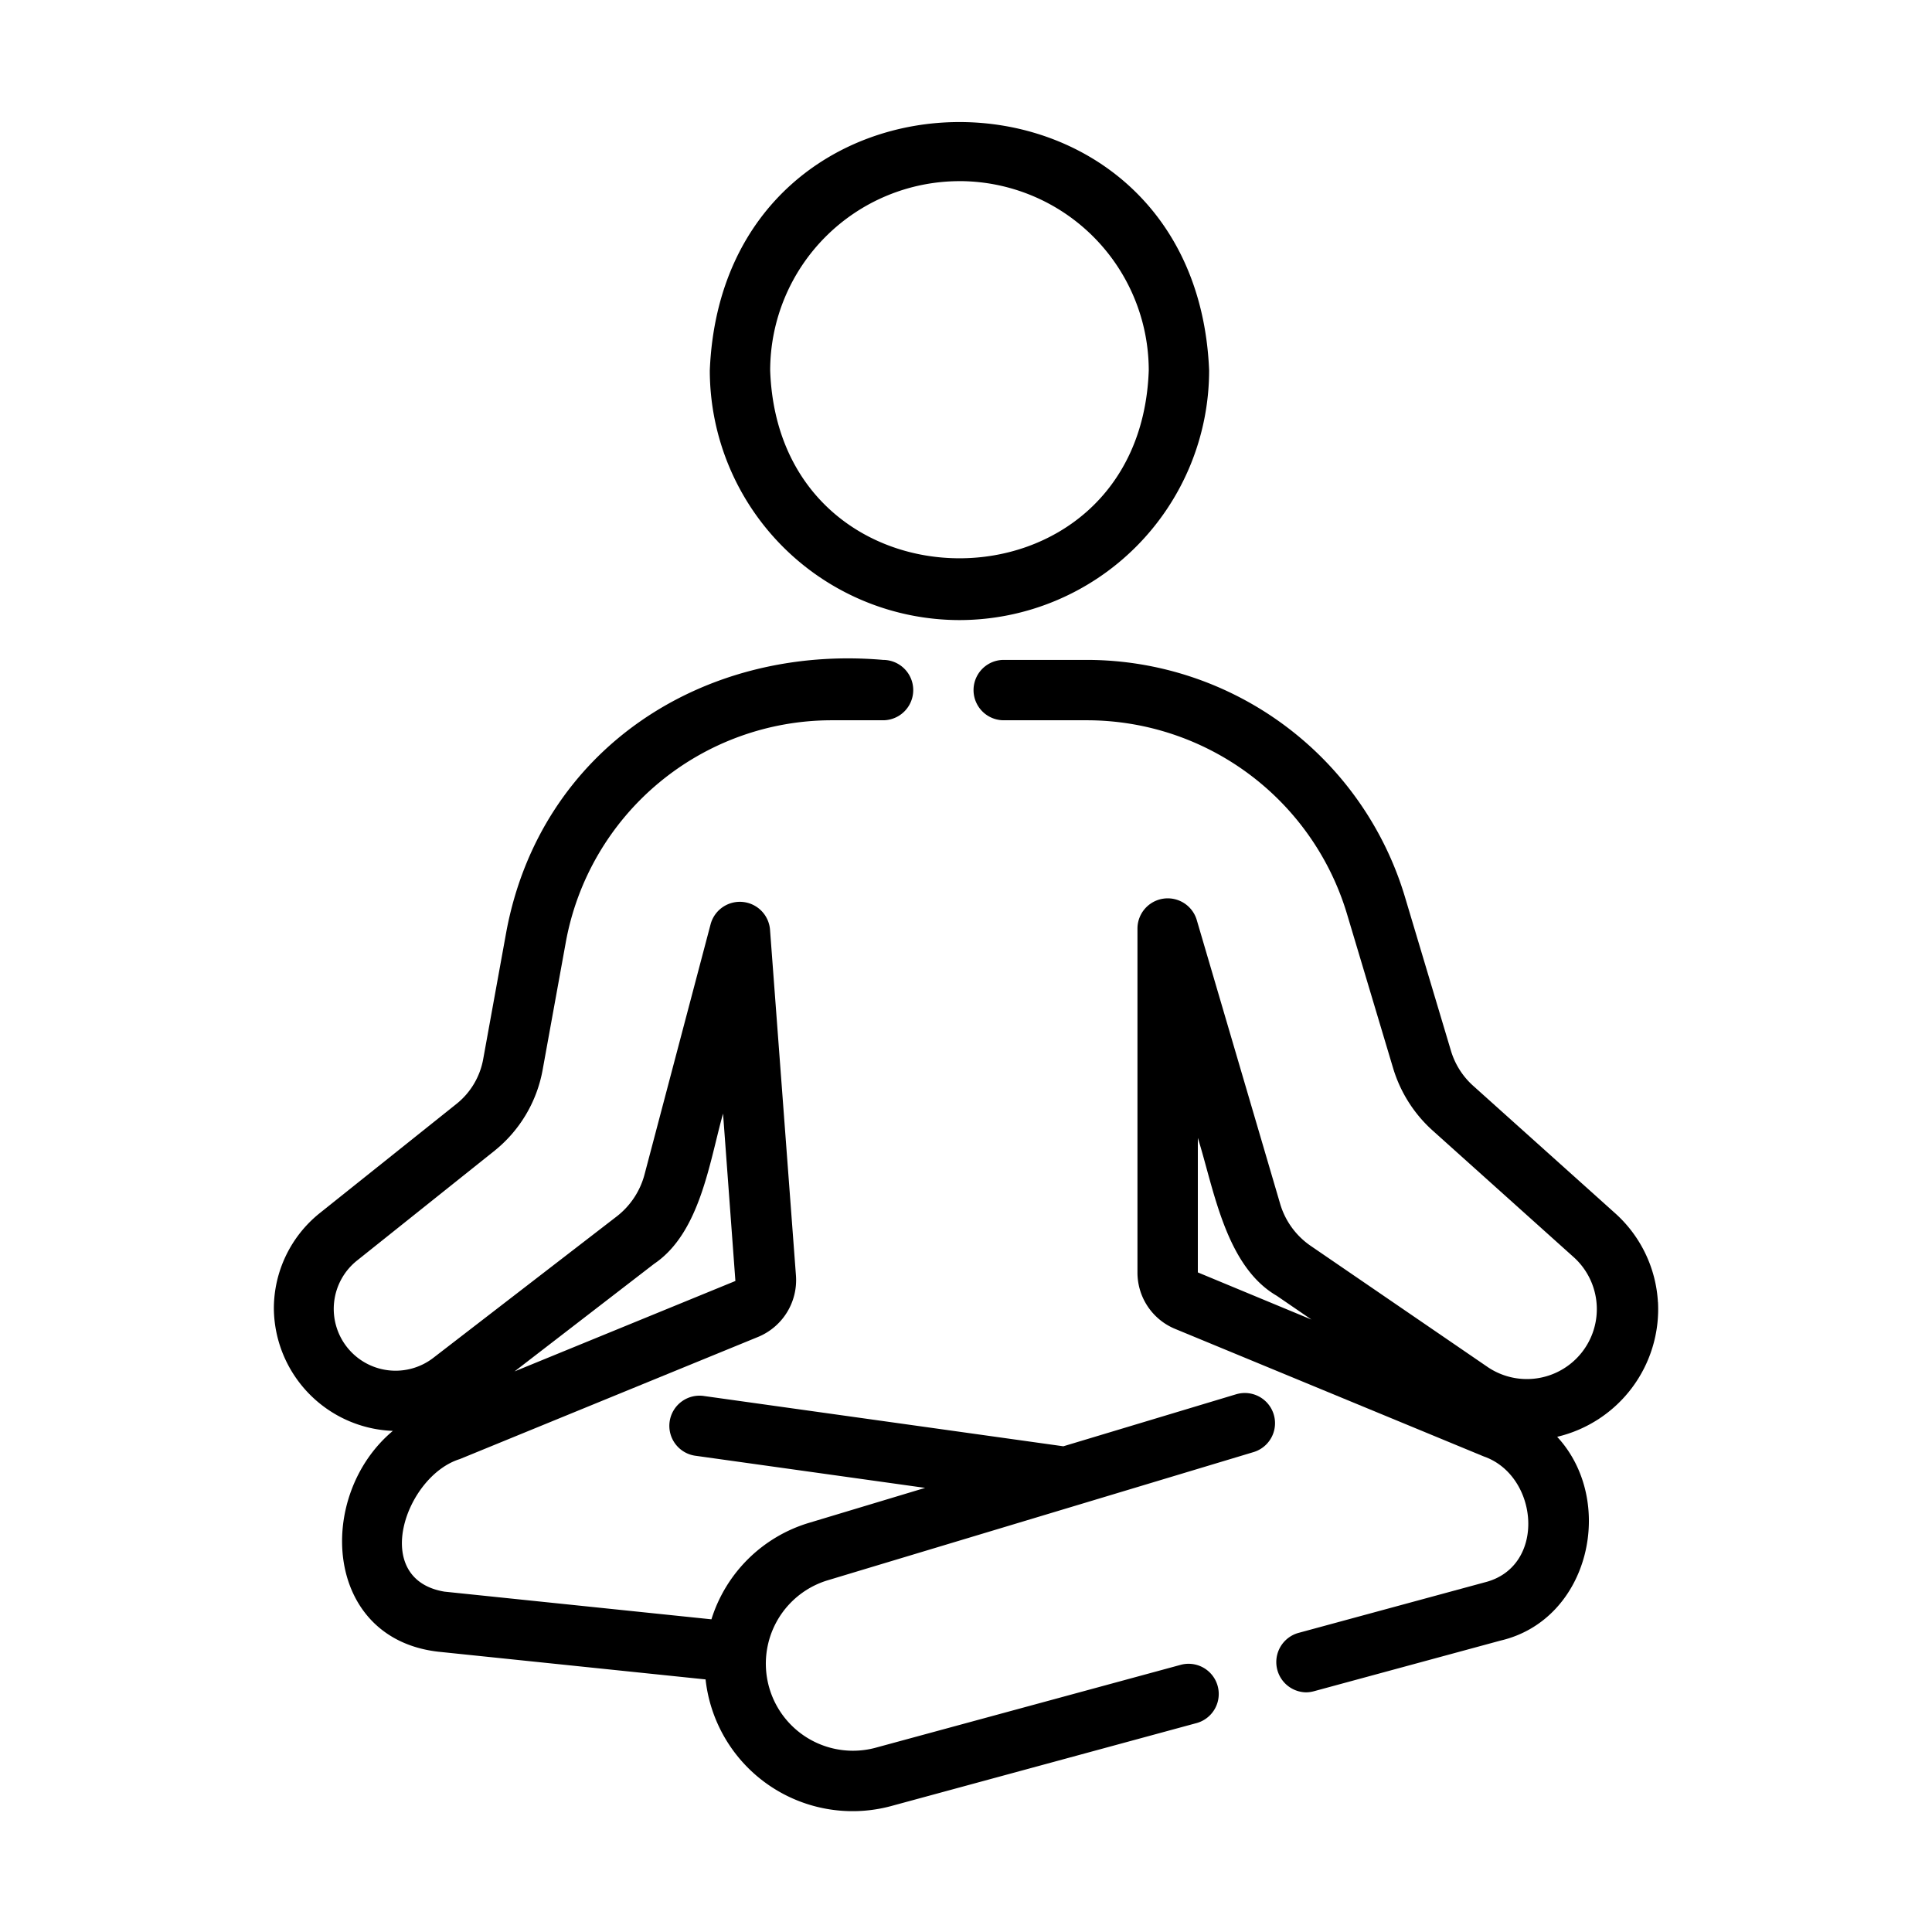
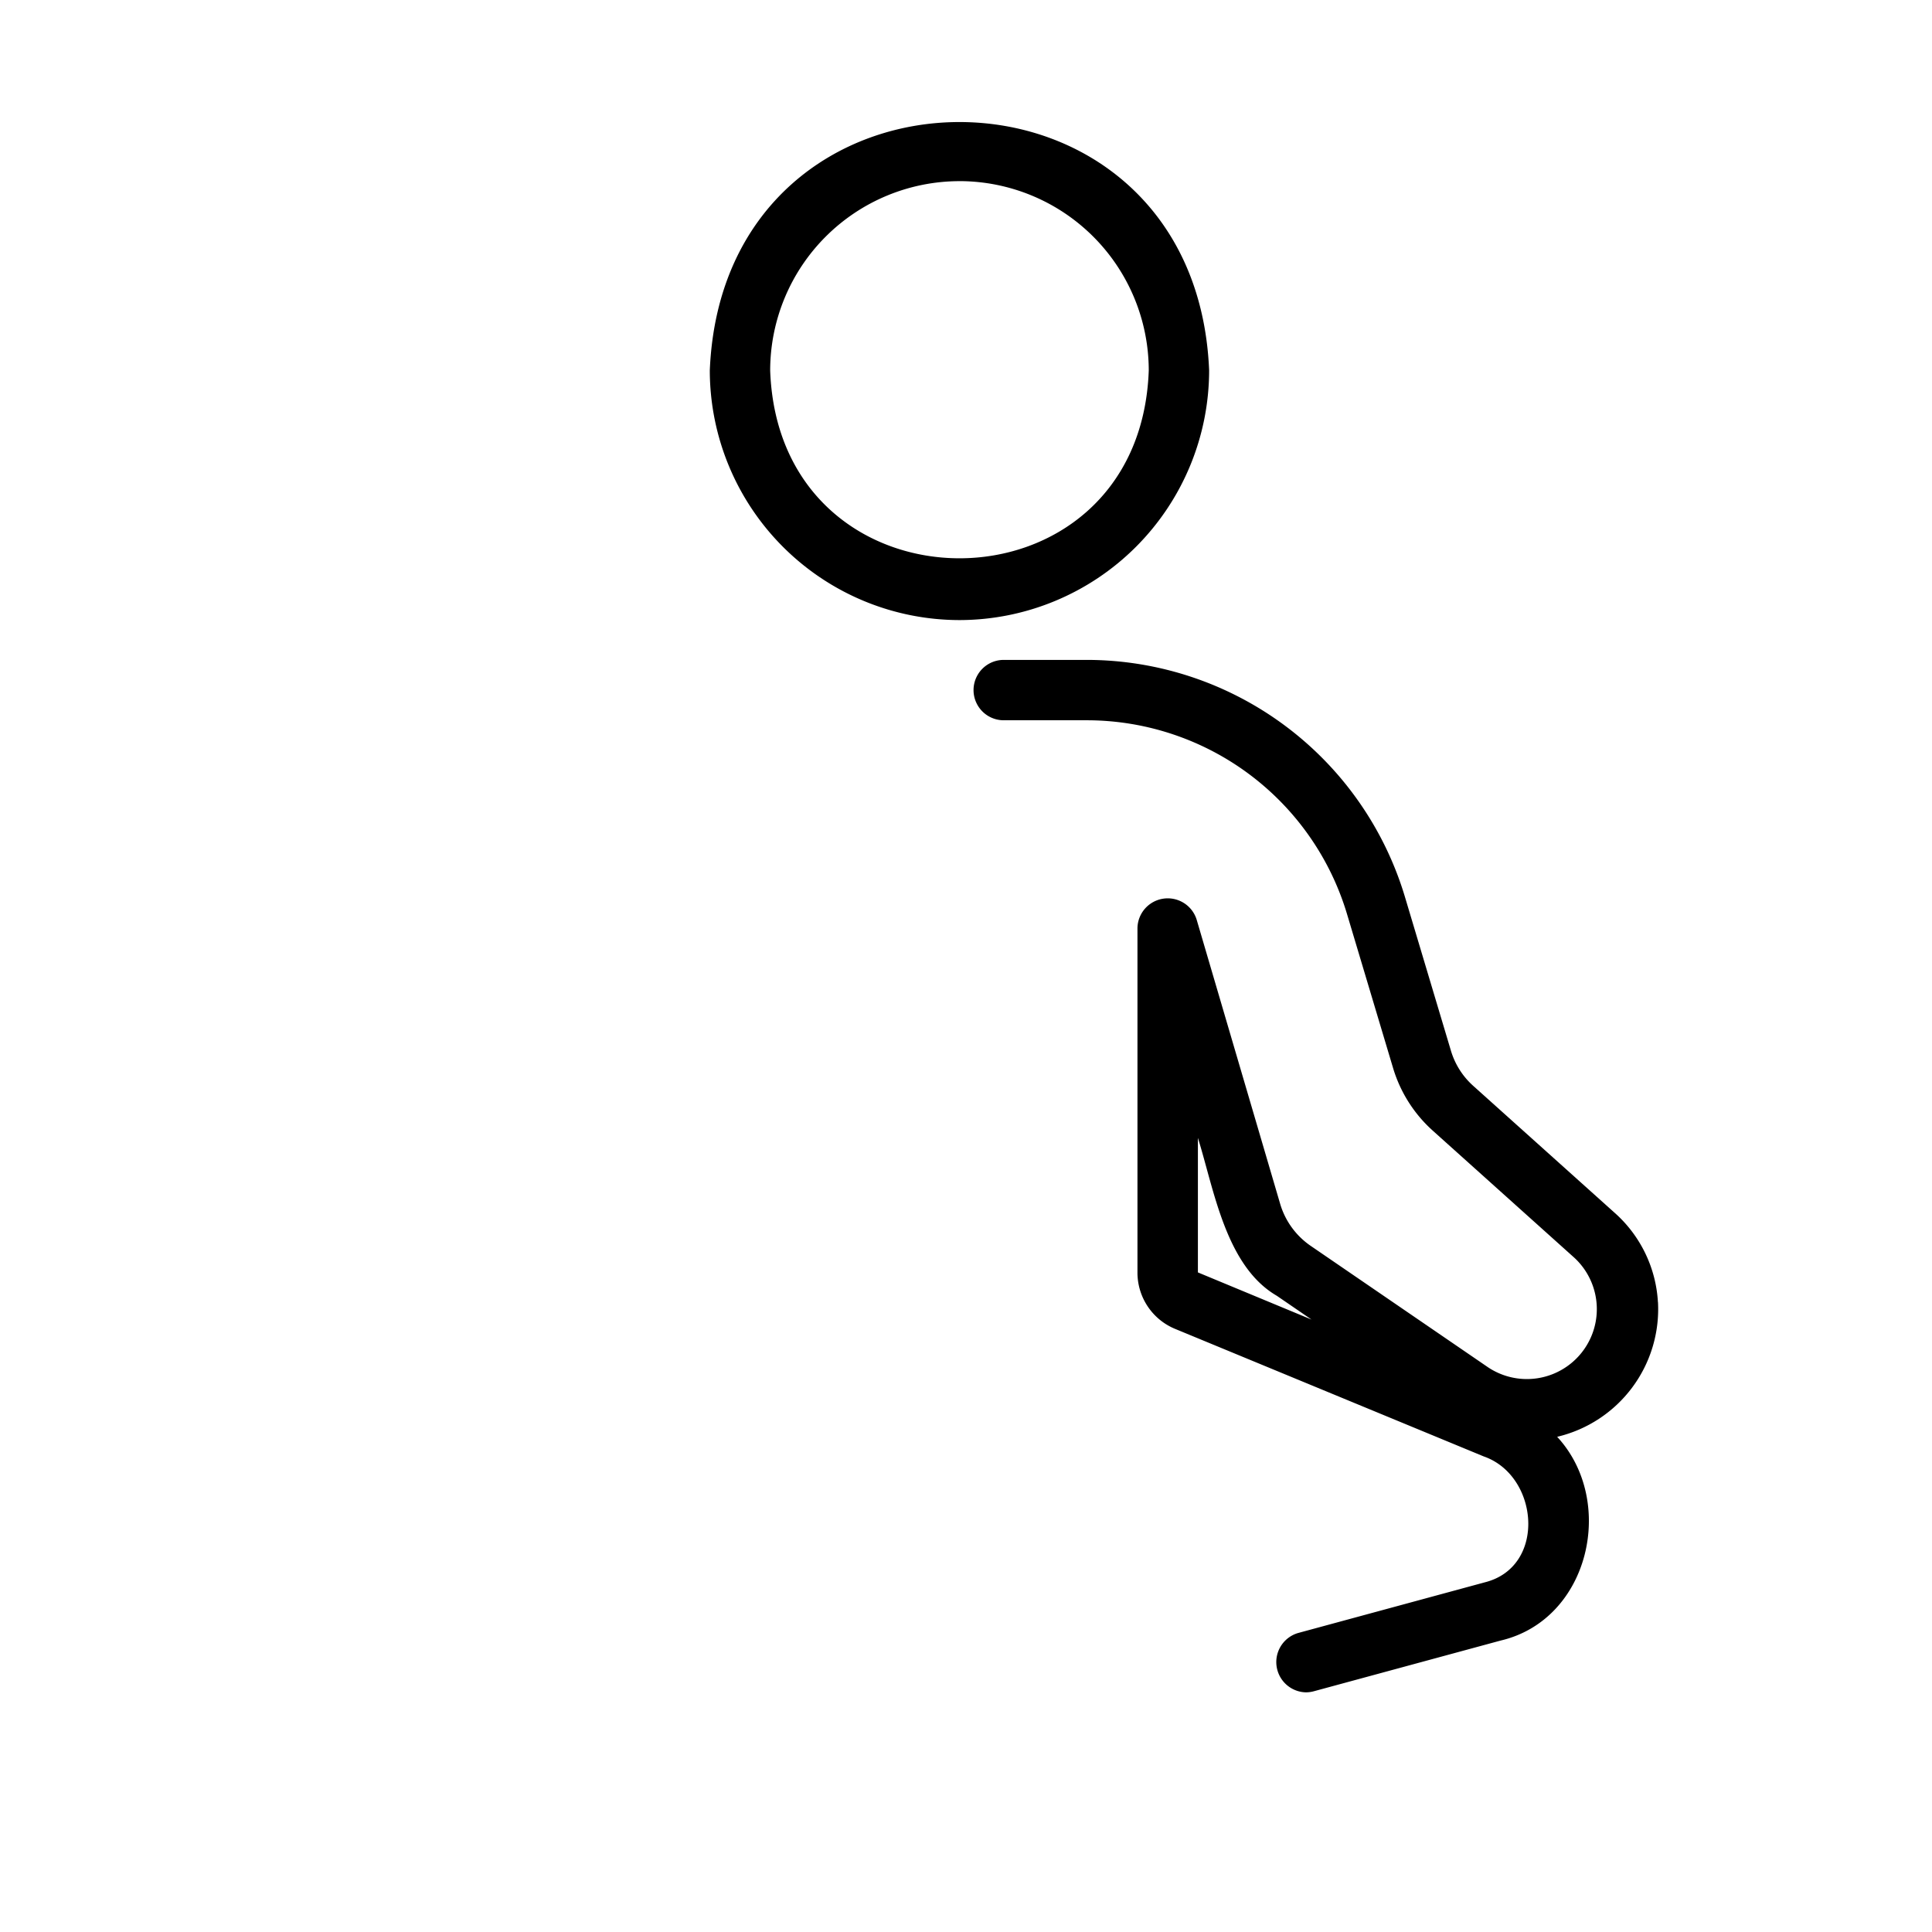
<svg xmlns="http://www.w3.org/2000/svg" id="a6f4b234-92f2-4a07-9546-7b2376e18728" height="512" viewBox="0 0 64 64" width="512" data-name="line">
  <path d="m31.783 20.541a8.28 8.28 0 0 0 8.271-8.27c-.454-10.972-16.089-10.969-16.541 0a8.28 8.28 0 0 0 8.27 8.27zm0-14.541a6.277 6.277 0 0 1 6.271 6.271c-.294 8.299-12.248 8.296-12.541-0a6.277 6.277 0 0 1 6.27-6.27z" />
-   <path d="m54.921 43.136a4.28 4.28 0 0 0 -1.433-2.96l-4.69-4.21a2.533 2.533 0 0 1 -.729-1.143l-1.54-5.15a11.015 11.015 0 0 0 -10.479-7.813h-2.8a1 1 0 0 0 0 2h2.8a9.002 9.002 0 0 1 8.562 6.387l1.542 5.155a4.532 4.532 0 0 0 1.308 2.052l4.693 4.213a2.317 2.317 0 0 1 -2.859 3.628l-5.873-4.021a2.568 2.568 0 0 1 -1.022-1.415l-2.762-9.4a1.003 1.003 0 0 0 -1.959.282v11.41a2.016 2.016 0 0 0 1.259 1.875l10.214 4.221c1.825.635 2.087 3.653.036 4.169l-6.19 1.68a1.003 1.003 0 0 0 .261 1.965 1.018 1.018 0 0 0 .263-.036l6.186-1.679c2.959-.692 3.837-4.63 1.874-6.75a4.346 4.346 0 0 0 3.34-4.46zm-15.241-.986v-4.456c.535 1.704.918 4.245 2.615 5.231l1.149.787z" />
-   <path d="m40.962 46.183-5.737 1.727-11.887-1.663a1.0 1 0 1 0 -.277 1.98l7.585 1.061-3.832 1.154a4.844 4.844 0 0 0 -3.247 3.2l-8.846-.917c-2.47-.415-1.292-3.828.508-4.39l9.894-4.052a2.036 2.036 0 0 0 1.244-2.028l-.86-11.47a1.003 1.003 0 0 0 -1.964-.181l-2.19 8.294a2.601 2.601 0 0 1 -.913 1.39l-6.067 4.678a2.048 2.048 0 0 1 -2.538-3.215l4.516-3.606a4.456 4.456 0 0 0 1.625-2.707l.769-4.237a8.957 8.957 0 0 1 8.807-7.341h1.7a1 1 0 0 0 -0-2c-5.96-.516-11.334 2.953-12.475 8.982l-.77 4.24a2.457 2.457 0 0 1 -.899 1.497l-4.527 3.616a4.054 4.054 0 0 0 -1.509 3.156 4.096 4.096 0 0 0 3.942 4.049c-2.564 2.143-2.3 6.88 1.504 7.315l8.855.918a4.9 4.9 0 0 0 6.121 4.202l10.159-2.76a1.0 1 0 0 0 -.523-1.93l-10.155 2.759a2.885 2.885 0 0 1 -1.585-5.546c3.427-1.033 10.77-3.242 14.15-4.26a1 1 0 0 0 -.576-1.915zm-19.292-4.318c1.52-1.025 1.829-3.362 2.282-4.977l.409 5.546-7.316 2.996z" />
+   <path d="m54.921 43.136a4.28 4.28 0 0 0 -1.433-2.96l-4.69-4.21a2.533 2.533 0 0 1 -.729-1.143l-1.54-5.15a11.015 11.015 0 0 0 -10.479-7.813h-2.8a1 1 0 0 0 0 2h2.8a9.002 9.002 0 0 1 8.562 6.387l1.542 5.155a4.532 4.532 0 0 0 1.308 2.052l4.693 4.213a2.317 2.317 0 0 1 -2.859 3.628l-5.873-4.021a2.568 2.568 0 0 1 -1.022-1.415l-2.762-9.4a1.003 1.003 0 0 0 -1.959.282v11.41a2.016 2.016 0 0 0 1.259 1.875l10.214 4.221c1.825.635 2.087 3.653.036 4.169l-6.19 1.68a1.003 1.003 0 0 0 .261 1.965 1.018 1.018 0 0 0 .263-.036l6.186-1.679c2.959-.692 3.837-4.63 1.874-6.75a4.346 4.346 0 0 0 3.34-4.46m-15.241-.986v-4.456c.535 1.704.918 4.245 2.615 5.231l1.149.787z" />
</svg>